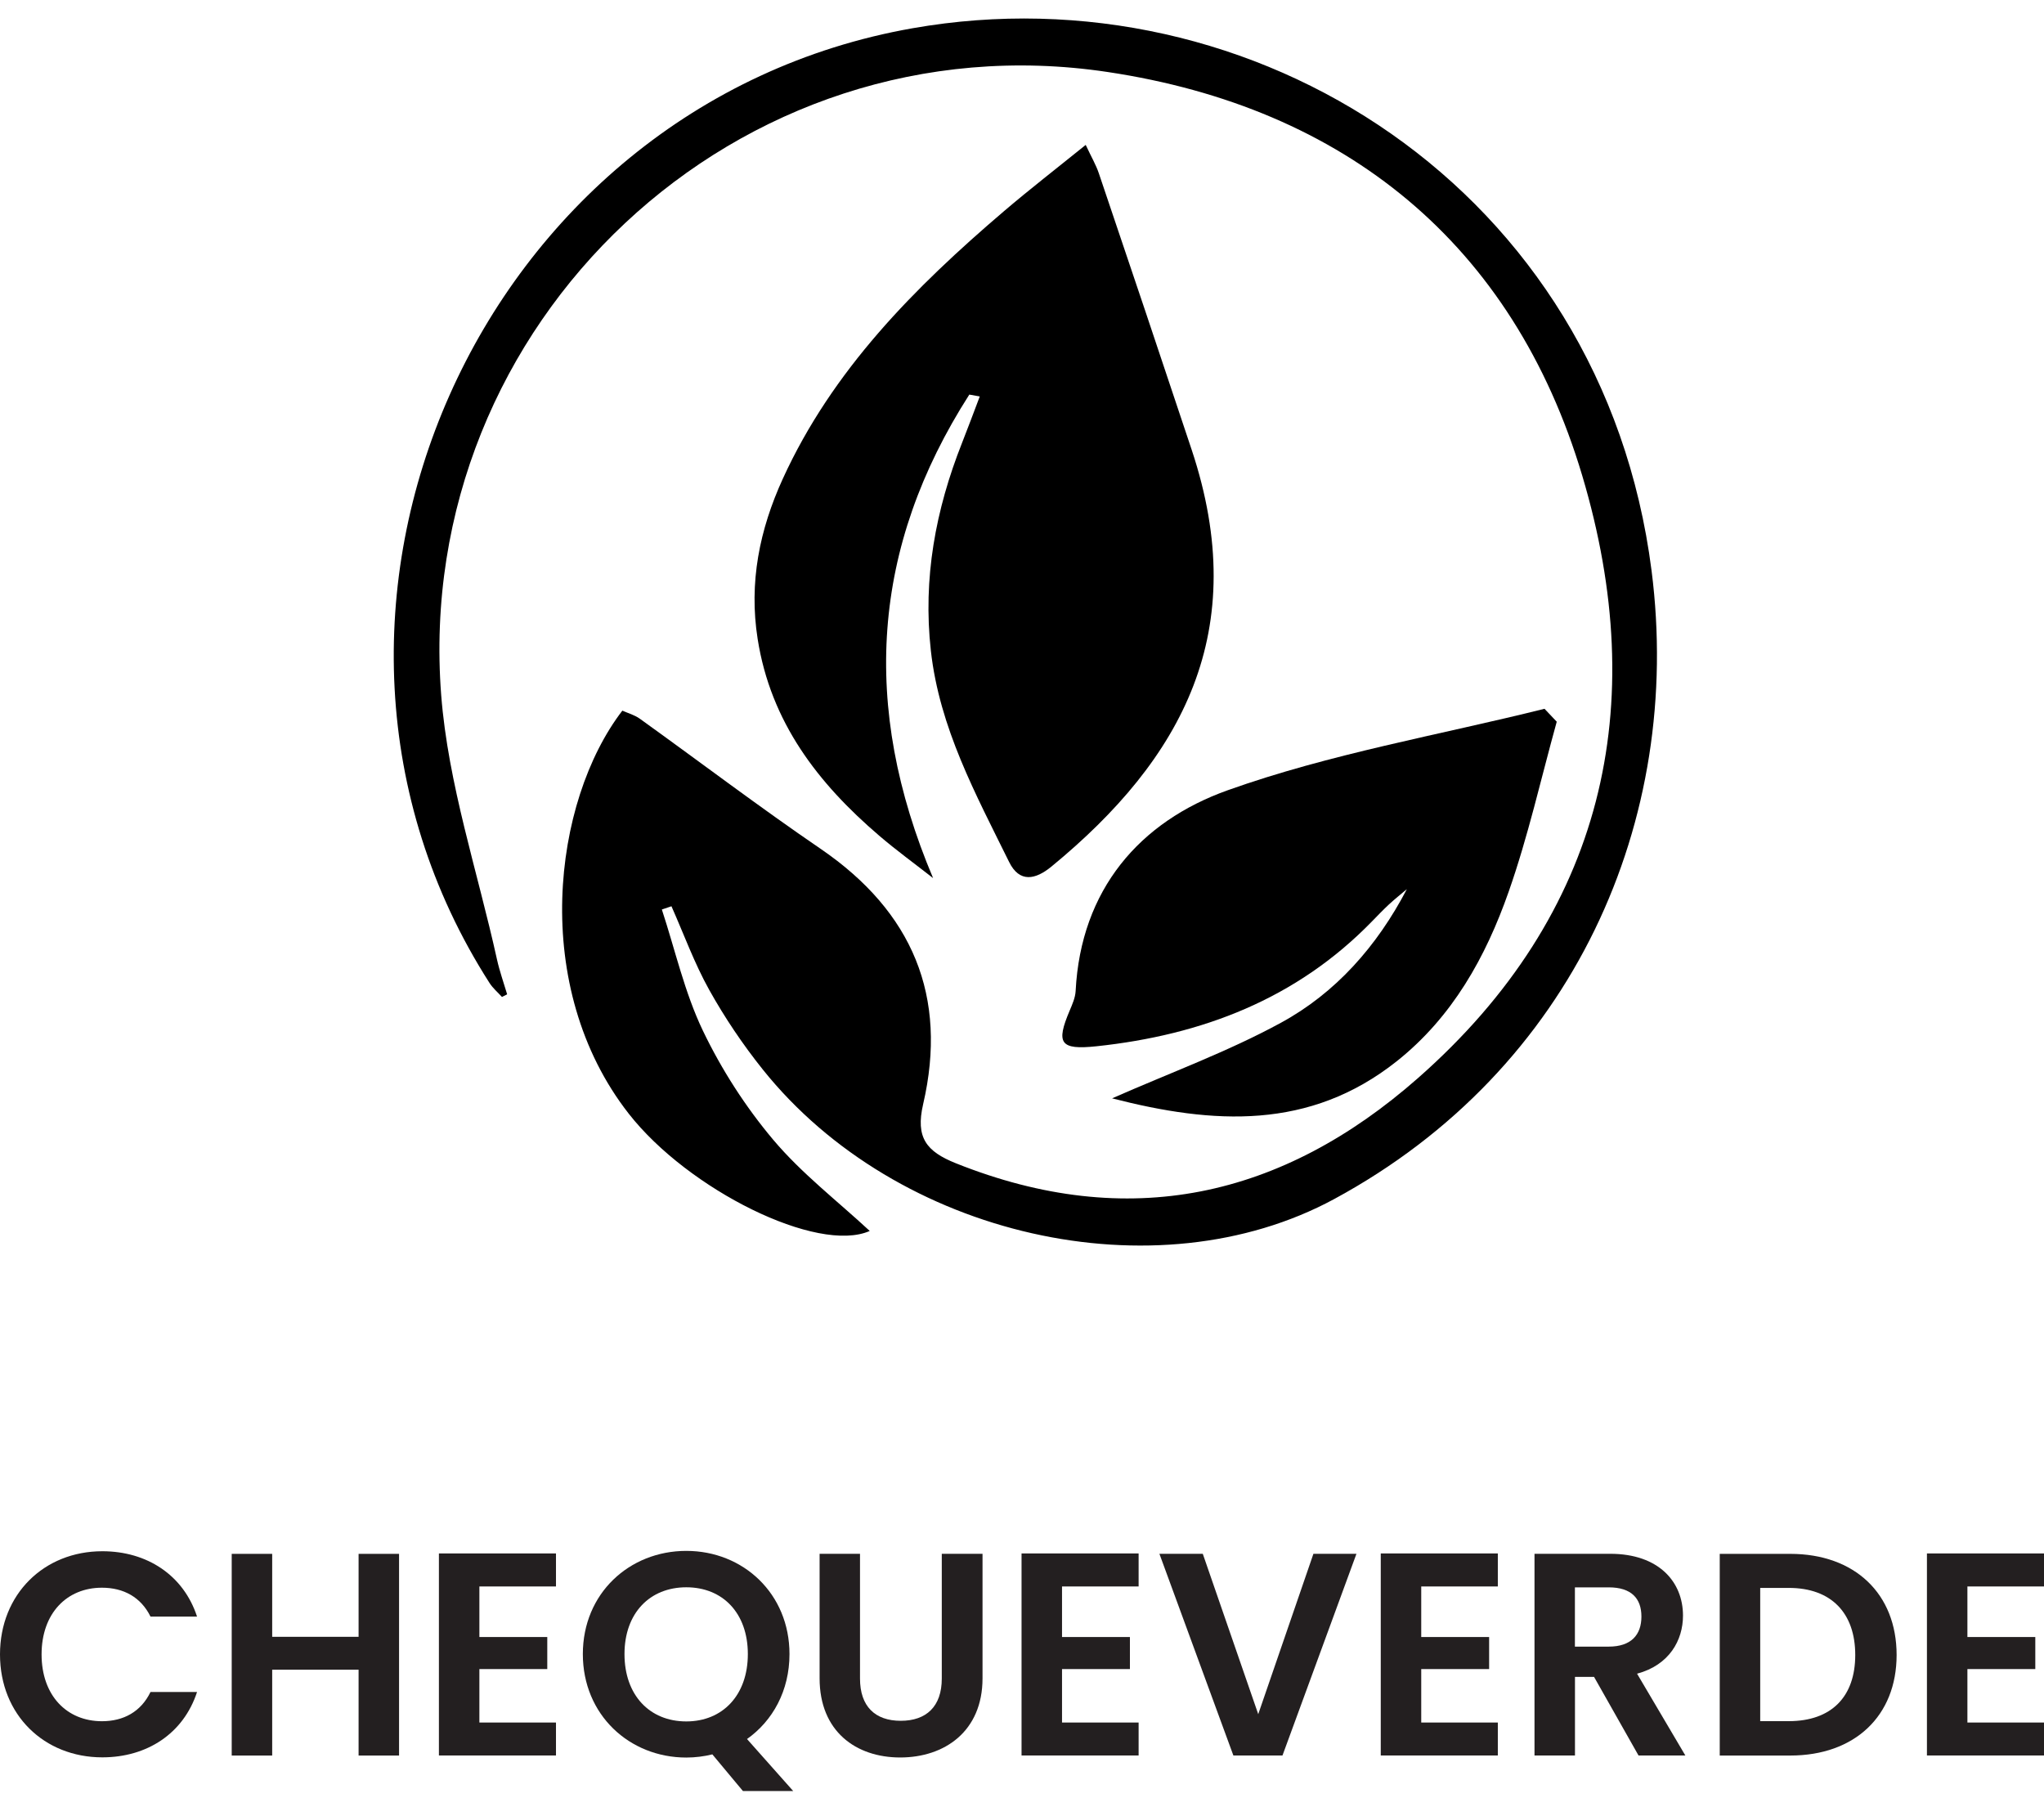
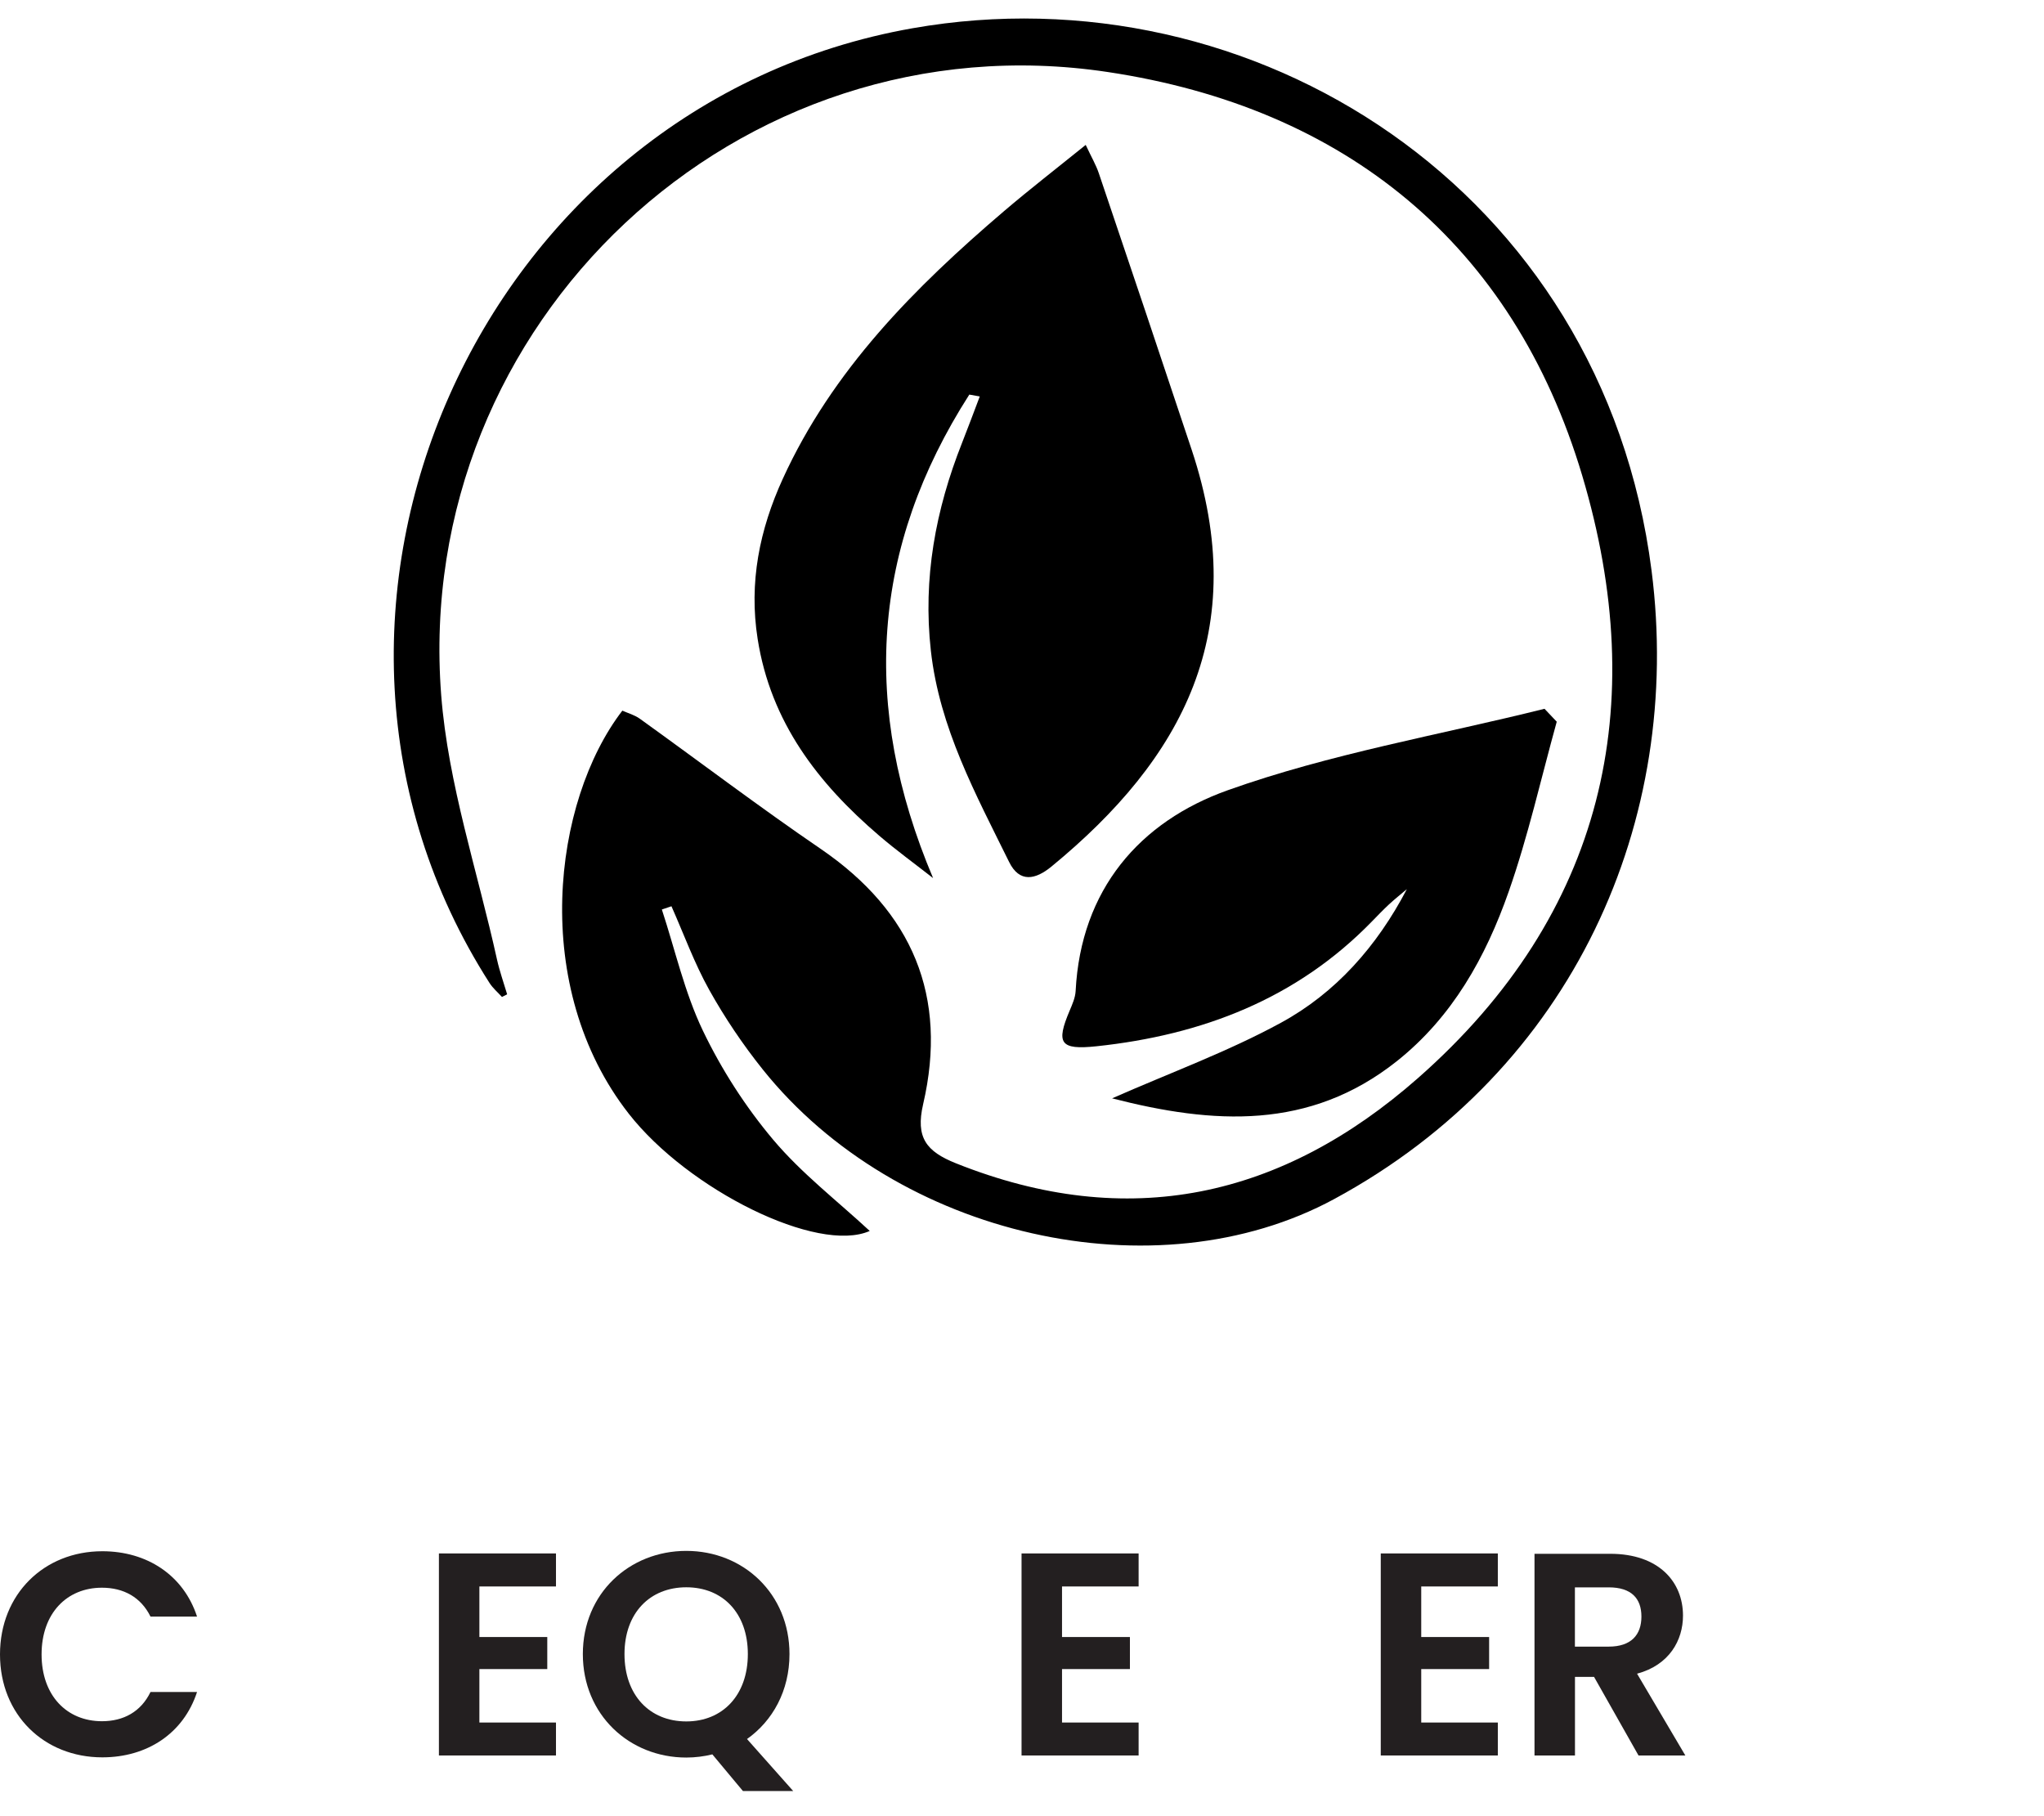
<svg xmlns="http://www.w3.org/2000/svg" id="uuid-6023421f-9cef-456f-8125-f0279a93fa5c" data-name="Layer 1" width="104.4mm" height="92.73mm" viewBox="0 0 295.95 262.85">
  <defs>
    <style>      .uuid-da7d4ad6-8a8b-4955-aaf2-bc3608af40da {        fill: #000;      }      .uuid-da7d4ad6-8a8b-4955-aaf2-bc3608af40da, .uuid-ff748537-dcfb-4eae-a7dd-16d7210960c8 {        stroke-width: 0px;      }      .uuid-ff748537-dcfb-4eae-a7dd-16d7210960c8 {        fill: #231f20;      }    </style>
  </defs>
  <g>
    <path class="uuid-da7d4ad6-8a8b-4955-aaf2-bc3608af40da" d="M72.68,144.33c-.61-.67-1.32-1.27-1.8-2.02-34.32-53.6-1.58-127.17,61.25-138.23,49.21-8.66,99.93,23.22,107,78.53,4.61,36.09-11.22,72.2-45.97,90.99-25.76,13.93-63.28,5.52-82.72-18.77-2.89-3.61-5.5-7.49-7.75-11.52-2.15-3.85-3.67-8.06-5.47-12.11-.46.16-.92.31-1.39.47,1.93,5.87,3.29,12.01,5.94,17.54,2.69,5.61,6.17,11.03,10.18,15.79,4.11,4.88,9.29,8.86,13.98,13.21-7.55,3.34-26.27-5.97-34.88-16.96-14.37-18.36-11.02-45.26-.94-58.37.81.36,1.76.62,2.52,1.16,8.74,6.28,17.32,12.79,26.21,18.86,13.28,9.08,18.44,21.35,14.82,36.96-1.12,4.84.47,6.84,4.74,8.55,24.97,9.98,47.22,5,66.93-12.35,26.97-23.74,33.69-53.88,23.77-87.18-10.03-33.65-34.42-53.31-68.69-58.46C106.88,2.35,59.72,46.74,63.88,100.63c1,12.89,5.27,25.53,8.08,38.28.38,1.71.97,3.36,1.47,5.04-.25.13-.5.25-.75.38Z" />
    <path class="uuid-da7d4ad6-8a8b-4955-aaf2-bc3608af40da" d="M140.34,57.13c-14.12,22.05-15.76,45.11-5.24,69.99-2.6-2.04-5.28-3.98-7.78-6.12-8.9-7.61-15.73-16.47-17.62-28.5-1.29-8.19.28-15.83,3.64-23.19,7.2-15.76,19.09-27.7,32.02-38.74,3.74-3.19,7.63-6.2,11.84-9.6.84,1.8,1.5,2.91,1.9,4.11,4.51,13.33,9,26.67,13.44,40.02,8.73,26.24-1.29,44.74-20.31,60.36-2.28,1.87-4.61,2.41-6.13-.69-4.82-9.79-10.07-19.39-11.32-30.56-1.17-10.49.68-20.41,4.51-30.09.88-2.23,1.72-4.49,2.57-6.73-.5-.09-1.01-.18-1.51-.27Z" />
    <path class="uuid-da7d4ad6-8a8b-4955-aaf2-bc3608af40da" d="M225.4,104.48c-2.28,8.22-4.14,16.58-6.96,24.61-3.31,9.44-8.13,18.14-16.22,24.56-12.62,10-26.53,9.13-41.2,5.36,8.49-3.74,16.77-6.76,24.42-10.93,7.95-4.32,13.93-11.08,18.26-19.36-.87.74-1.77,1.45-2.61,2.23-.85.79-1.65,1.63-2.46,2.46-10.93,11.23-24.62,16.44-39.87,18.06-5.29.56-5.89-.43-3.88-5.17.38-.9.81-1.87.86-2.82.75-14.7,9.28-24.54,22.03-29.08,14.8-5.28,30.53-7.97,45.86-11.79.59.63,1.18,1.25,1.78,1.88Z" />
  </g>
  <g>
    <path class="uuid-ff748537-dcfb-4eae-a7dd-16d7210960c8" d="M14.81,224.58c6.49,0,11.76,3.47,13.72,9.46h-6.74c-1.38-2.8-3.89-4.18-7.03-4.18-5.1,0-8.74,3.72-8.74,9.66s3.64,9.67,8.74,9.67c3.14,0,5.65-1.38,7.03-4.23h6.74c-1.97,6.02-7.24,9.46-13.72,9.46-8.41,0-14.81-6.15-14.81-14.9s6.4-14.94,14.81-14.94Z" />
-     <path class="uuid-ff748537-dcfb-4eae-a7dd-16d7210960c8" d="M51.92,241.73h-12.51v12.43h-5.86v-29.2h5.86v12.01h12.51v-12.01h5.86v29.2h-5.86v-12.43Z" />
    <path class="uuid-ff748537-dcfb-4eae-a7dd-16d7210960c8" d="M80.5,229.68h-11.09v7.32h9.83v4.64h-9.83v7.74h11.09v4.77h-16.95v-29.25h16.95v4.77Z" />
    <path class="uuid-ff748537-dcfb-4eae-a7dd-16d7210960c8" d="M108.16,251.77l6.69,7.53h-7.28l-4.43-5.31c-1.17.29-2.47.46-3.77.46-8.24,0-14.98-6.19-14.98-14.98s6.74-14.94,14.98-14.94,14.94,6.19,14.94,14.94c0,5.31-2.43,9.67-6.15,12.3ZM99.37,249.22c5.27,0,8.91-3.81,8.91-9.75s-3.64-9.67-8.91-9.67-8.95,3.72-8.95,9.67,3.64,9.75,8.95,9.75Z" />
-     <path class="uuid-ff748537-dcfb-4eae-a7dd-16d7210960c8" d="M118.66,224.95h5.86v18.07c0,4.02,2.18,6.11,5.9,6.11s5.94-2.09,5.94-6.11v-18.07h5.9v18.03c0,7.7-5.52,11.46-11.92,11.46s-11.67-3.77-11.67-11.46v-18.03Z" />
    <path class="uuid-ff748537-dcfb-4eae-a7dd-16d7210960c8" d="M164.86,229.68h-11.09v7.32h9.83v4.64h-9.83v7.74h11.09v4.77h-16.95v-29.25h16.95v4.77Z" />
-     <path class="uuid-ff748537-dcfb-4eae-a7dd-16d7210960c8" d="M190.17,224.95h6.23l-10.71,29.2h-7.11l-10.71-29.2h6.28l8.03,23.22,7.99-23.22Z" />
    <path class="uuid-ff748537-dcfb-4eae-a7dd-16d7210960c8" d="M216.87,229.68h-11.09v7.32h9.83v4.64h-9.83v7.74h11.09v4.77h-16.95v-29.25h16.95v4.77Z" />
    <path class="uuid-ff748537-dcfb-4eae-a7dd-16d7210960c8" d="M233.14,224.95c7.03,0,10.54,4.06,10.54,8.95,0,3.56-1.97,7.15-6.65,8.41l6.99,11.84h-6.78l-6.44-11.38h-2.76v11.38h-5.86v-29.2h10.96ZM232.93,229.81h-4.9v8.58h4.9c3.26,0,4.73-1.72,4.73-4.35s-1.46-4.23-4.73-4.23Z" />
-     <path class="uuid-ff748537-dcfb-4eae-a7dd-16d7210960c8" d="M274.61,239.6c0,8.83-6.07,14.56-15.4,14.56h-10.21v-29.2h10.21c9.33,0,15.4,5.77,15.4,14.64ZM259,249.18c6.15,0,9.62-3.51,9.62-9.58s-3.47-9.71-9.62-9.71h-4.14v19.29h4.14Z" />
-     <path class="uuid-ff748537-dcfb-4eae-a7dd-16d7210960c8" d="M295.95,229.68h-11.09v7.32h9.83v4.64h-9.83v7.74h11.09v4.77h-16.95v-29.25h16.95v4.77Z" />
  </g>
</svg>